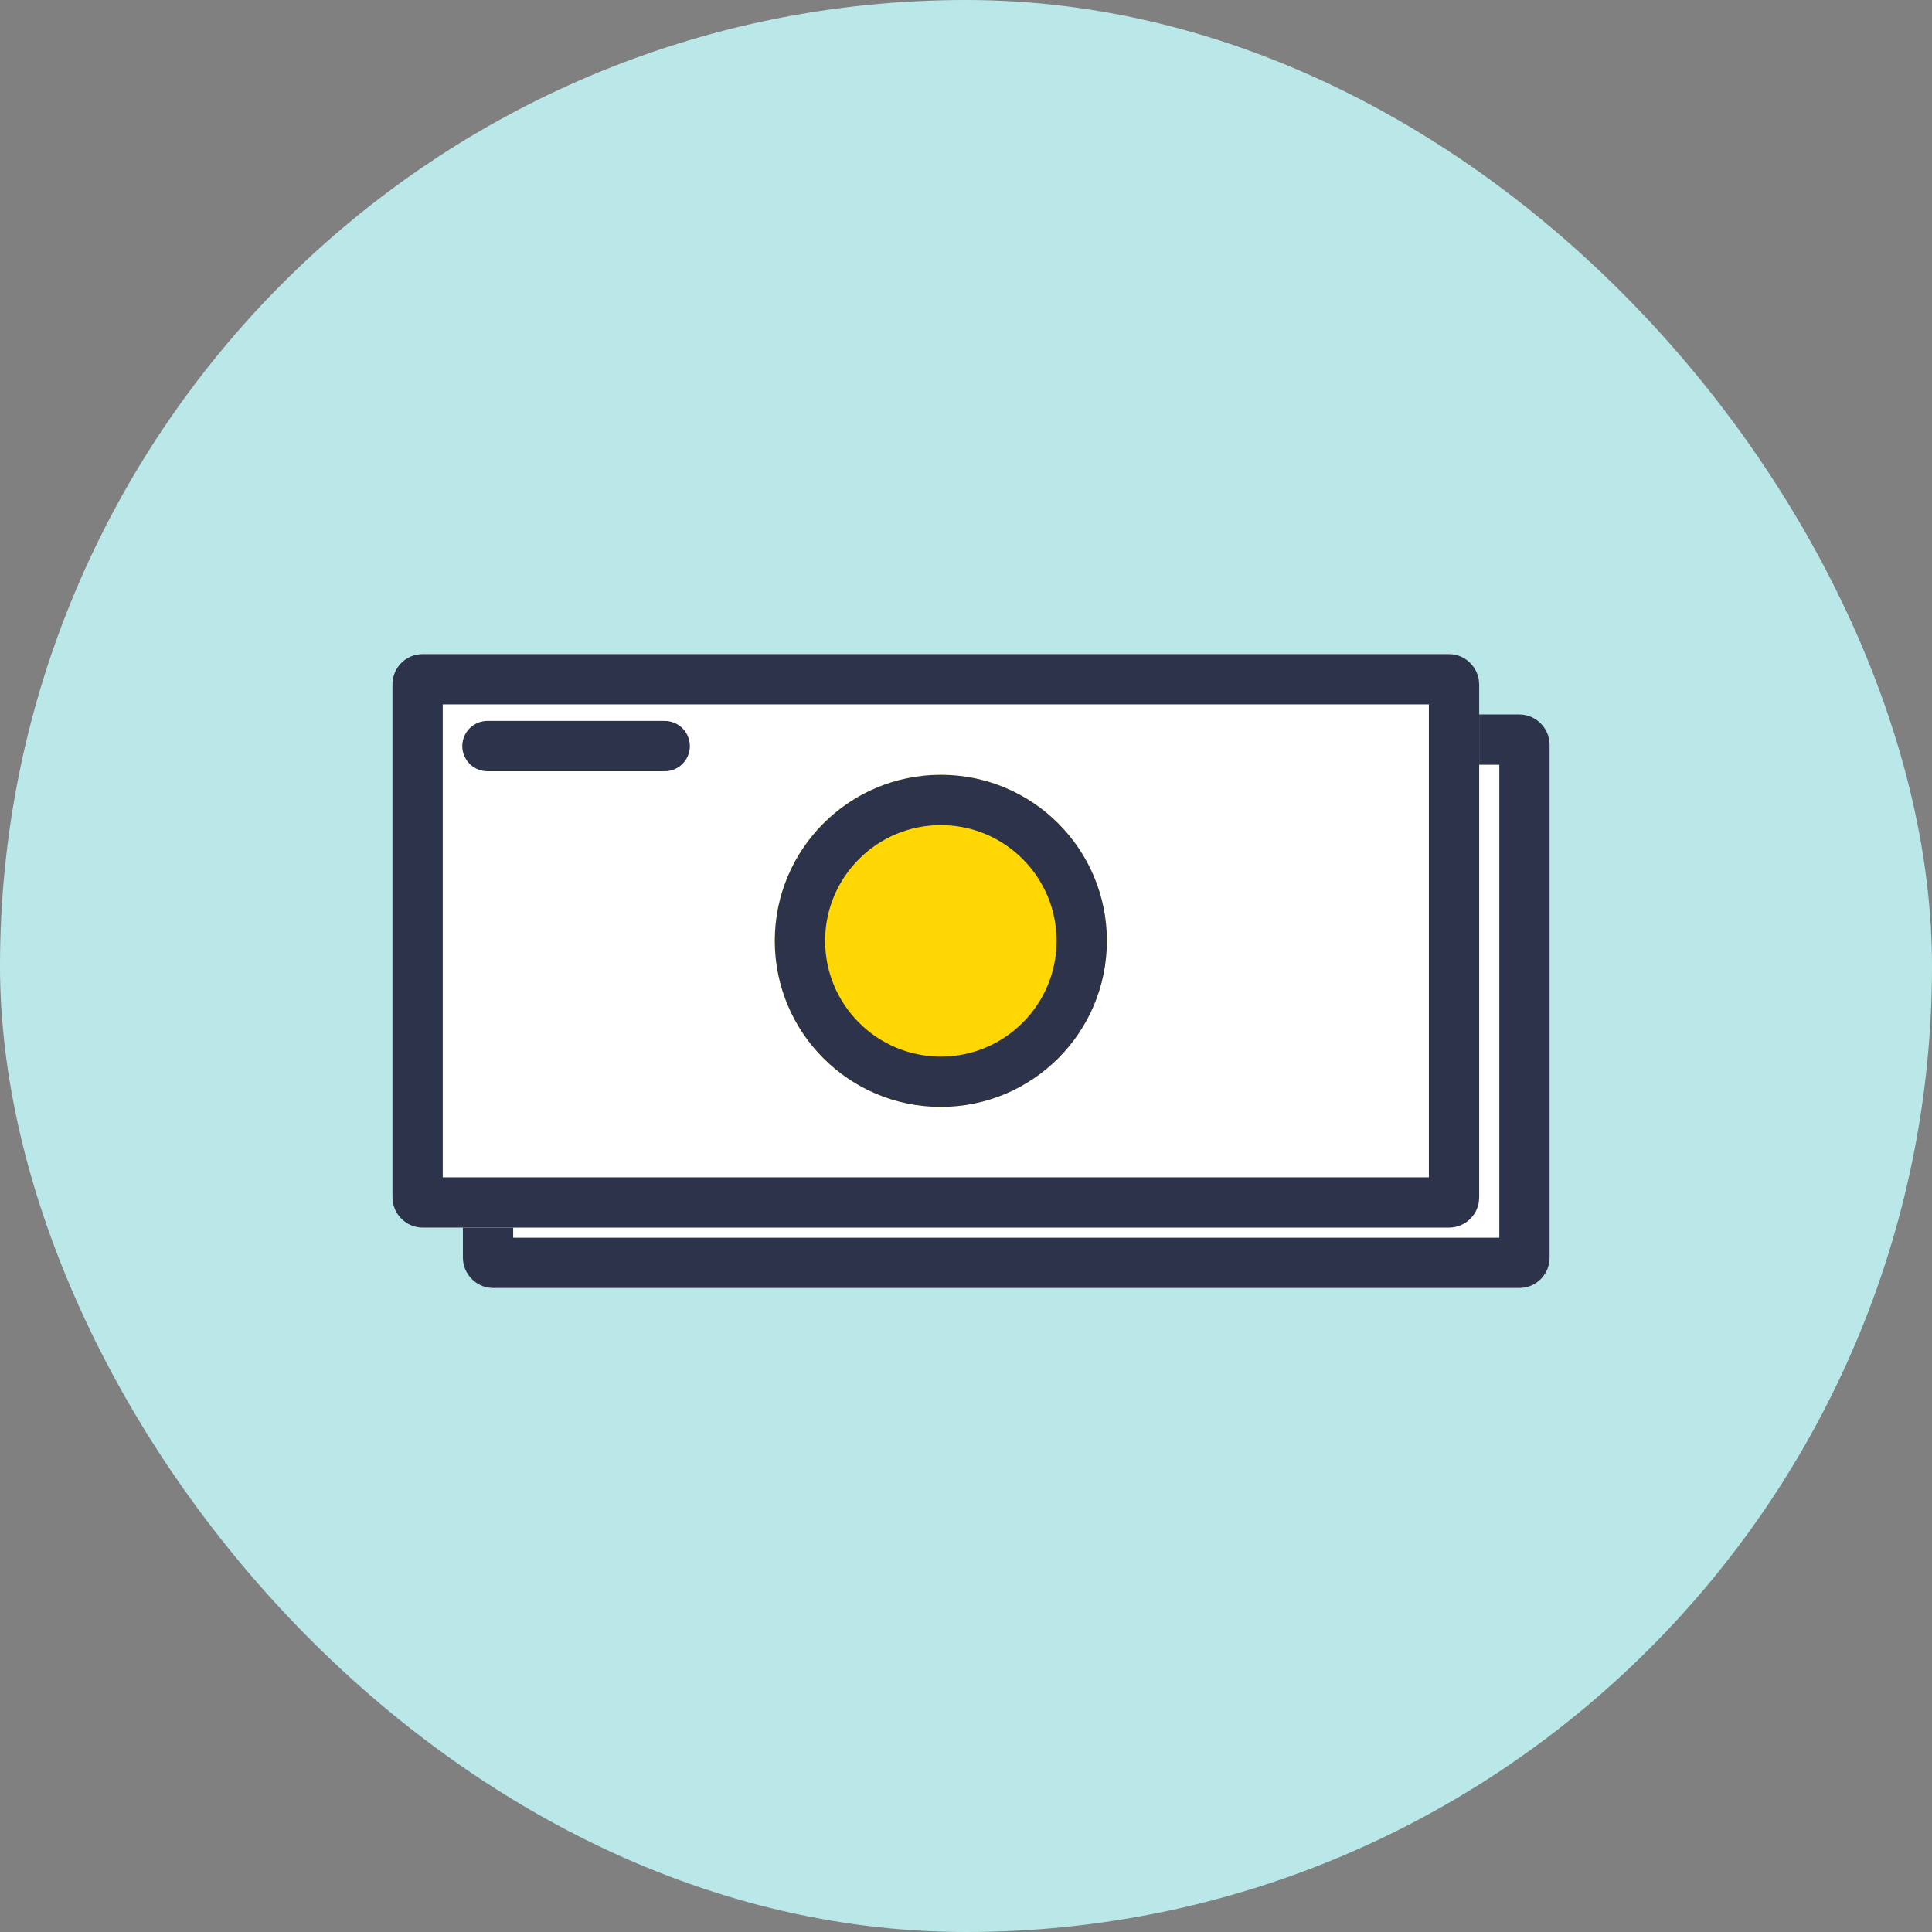
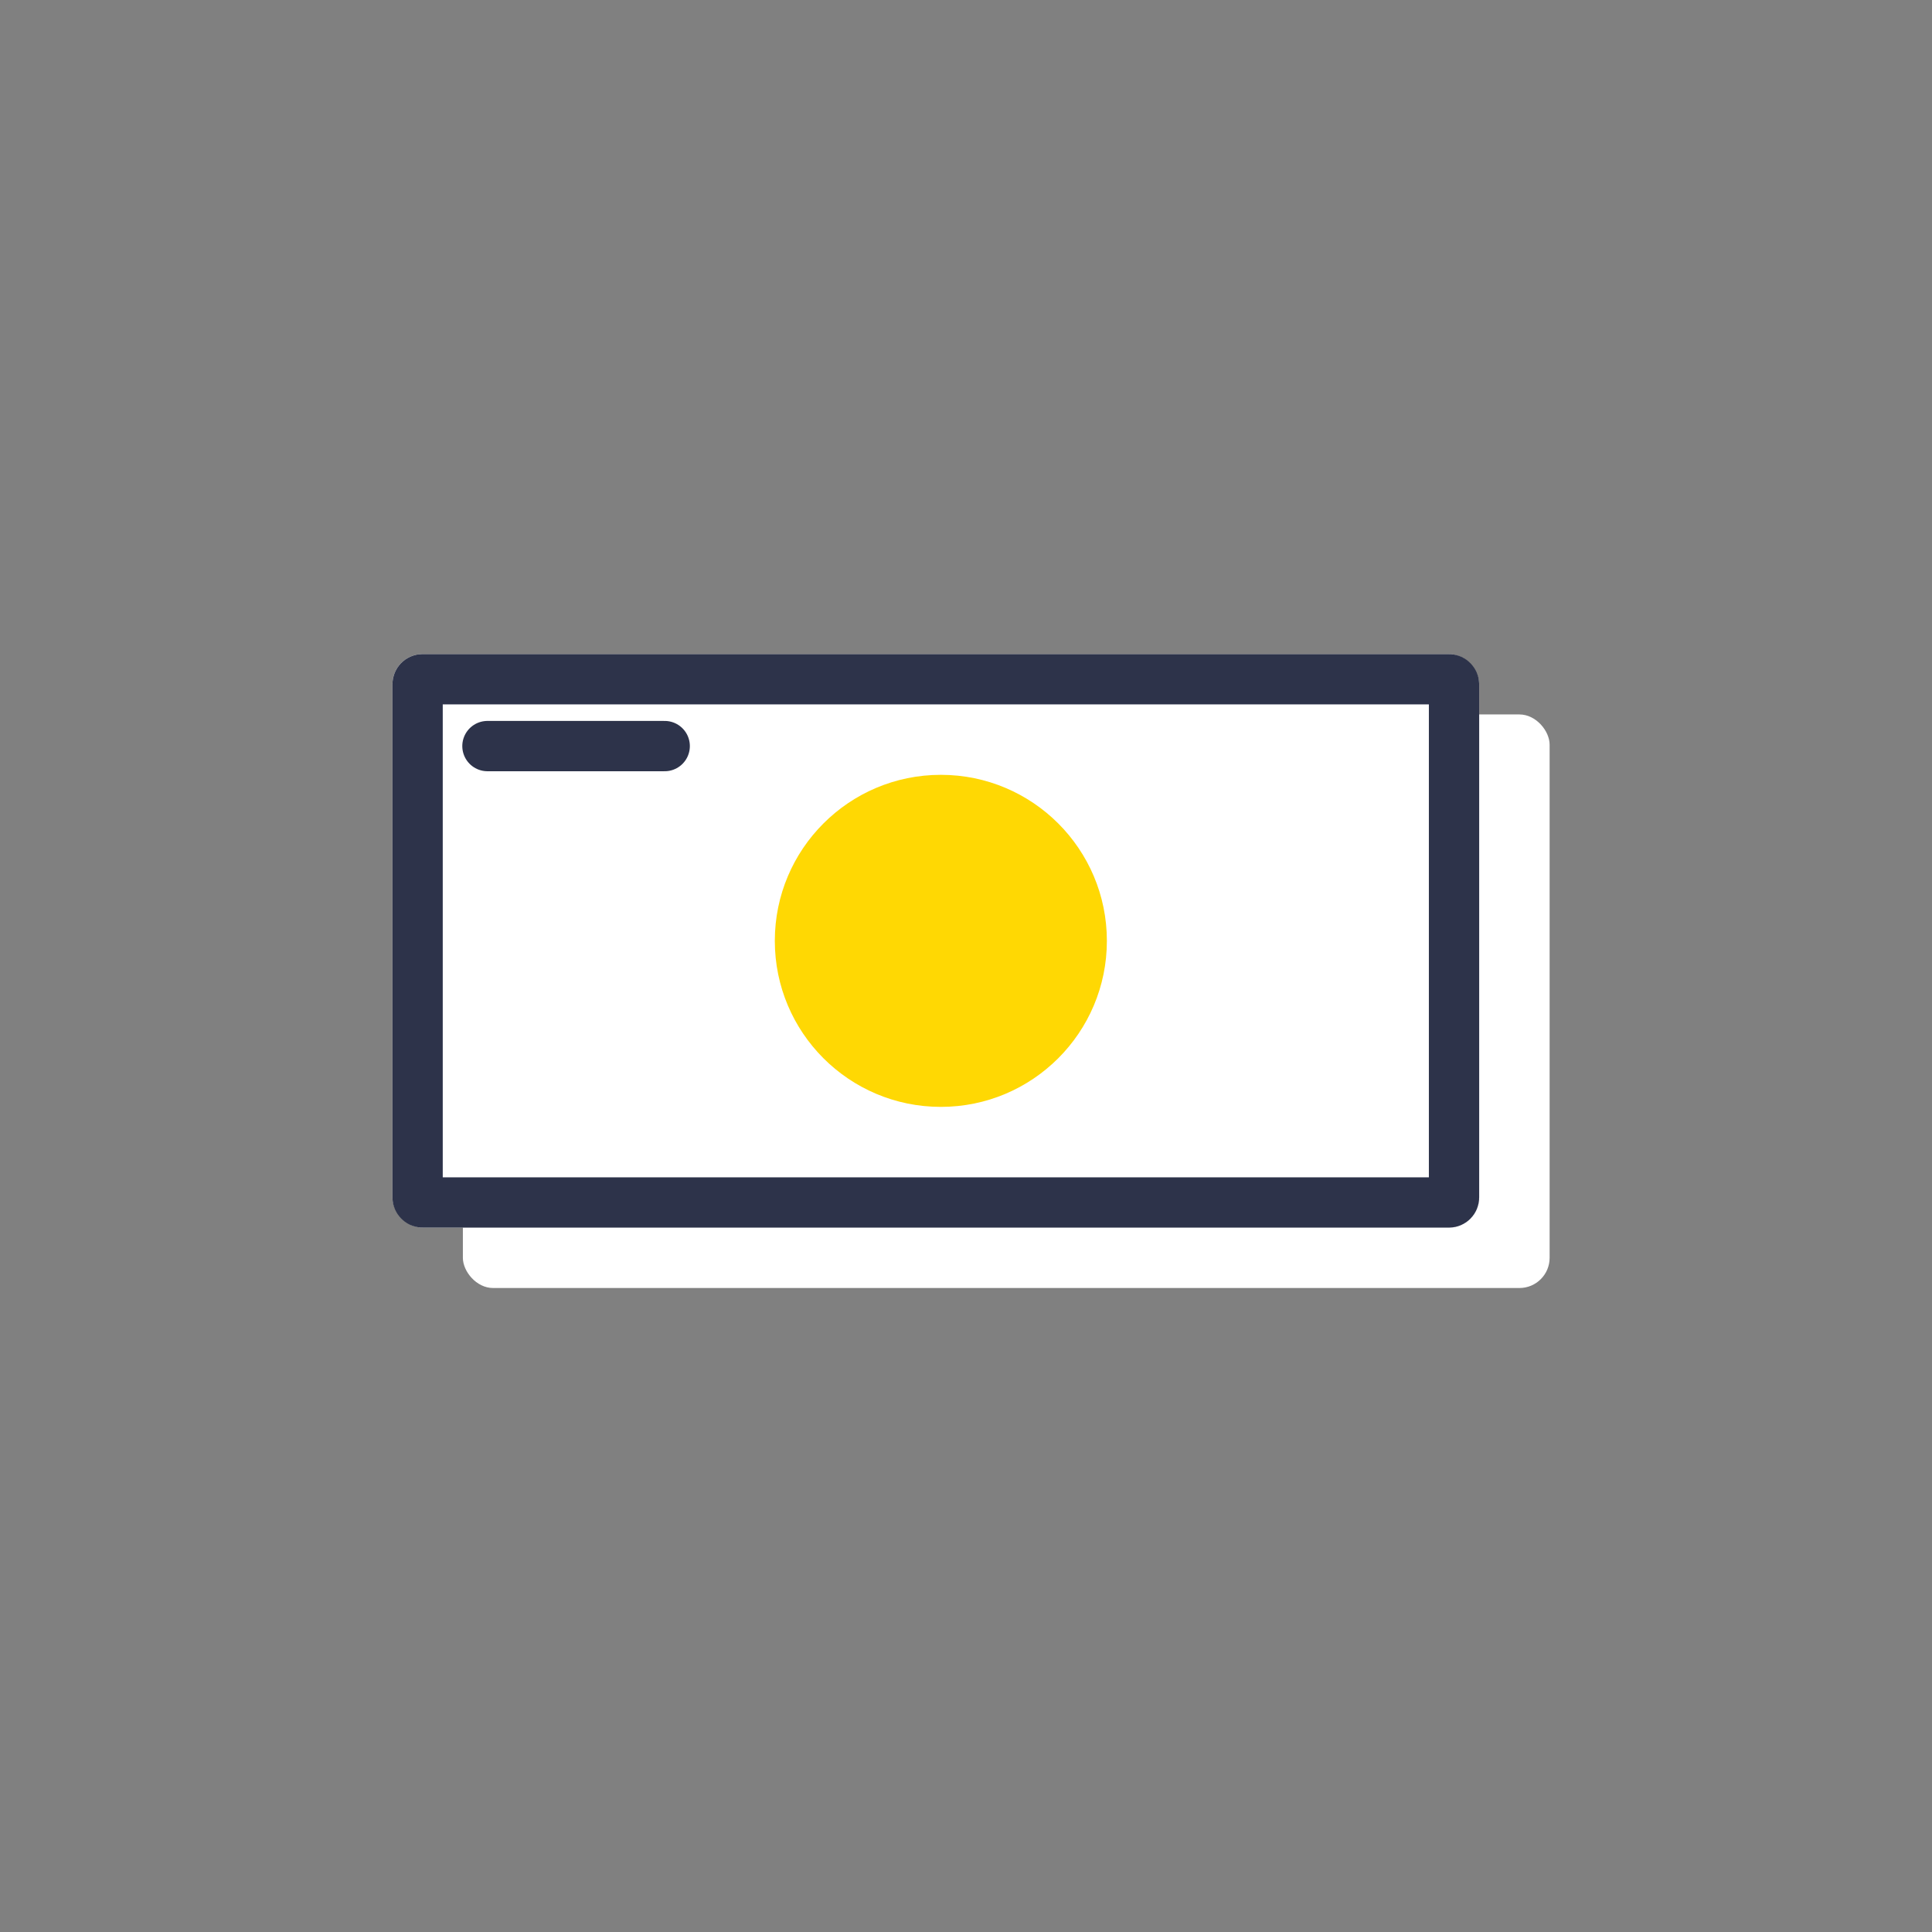
<svg xmlns="http://www.w3.org/2000/svg" width="192" height="192" viewBox="0 0 192 192">
  <rect x="0" y="0" width="192" height="192" fill="#808080" stroke="none" />
  <g id="グループ_800" data-name="グループ 800" transform="translate(-203 -6482)">
    <g id="グループ_726" data-name="グループ 726">
      <g id="グループ_683" data-name="グループ 683" transform="translate(203 6482)">
        <g id="グループ_680" data-name="グループ 680">
          <g id="グループ_678" data-name="グループ 678">
-             <rect id="長方形_984" data-name="長方形 984" width="192" height="192" rx="96" fill="#bae8e8" />
            <g id="グループ_636" data-name="グループ 636" transform="translate(39.234 64.856)">
              <g id="長方形_1098" data-name="長方形 1098" transform="translate(6.766 6.145)" fill="#fff" stroke="#2d334a" stroke-width="5">
                <rect width="108" height="57" rx="3" stroke="none" />
-                 <rect x="2.5" y="2.5" width="103" height="52" rx="0.5" fill="none" />
              </g>
              <g id="長方形_1097" data-name="長方形 1097" transform="translate(-0.234 0.145)" fill="#fff" stroke="#2d334a" stroke-width="5">
                <rect width="108" height="57" rx="3" stroke="none" />
                <rect x="2.5" y="2.5" width="103" height="52" rx="0.5" fill="none" />
              </g>
              <g id="楕円形_74" data-name="楕円形 74" transform="translate(37.766 12.145)" fill="#ffd803" stroke="#2d334a" stroke-width="5">
                <circle cx="16.5" cy="16.5" r="16.5" stroke="none" />
-                 <circle cx="16.5" cy="16.5" r="14" fill="none" />
              </g>
              <line id="線_68" data-name="線 68" x2="17.615" transform="translate(9.208 9.289)" fill="none" stroke="#2d334a" stroke-linecap="round" stroke-width="5" />
            </g>
          </g>
        </g>
      </g>
    </g>
  </g>
</svg>